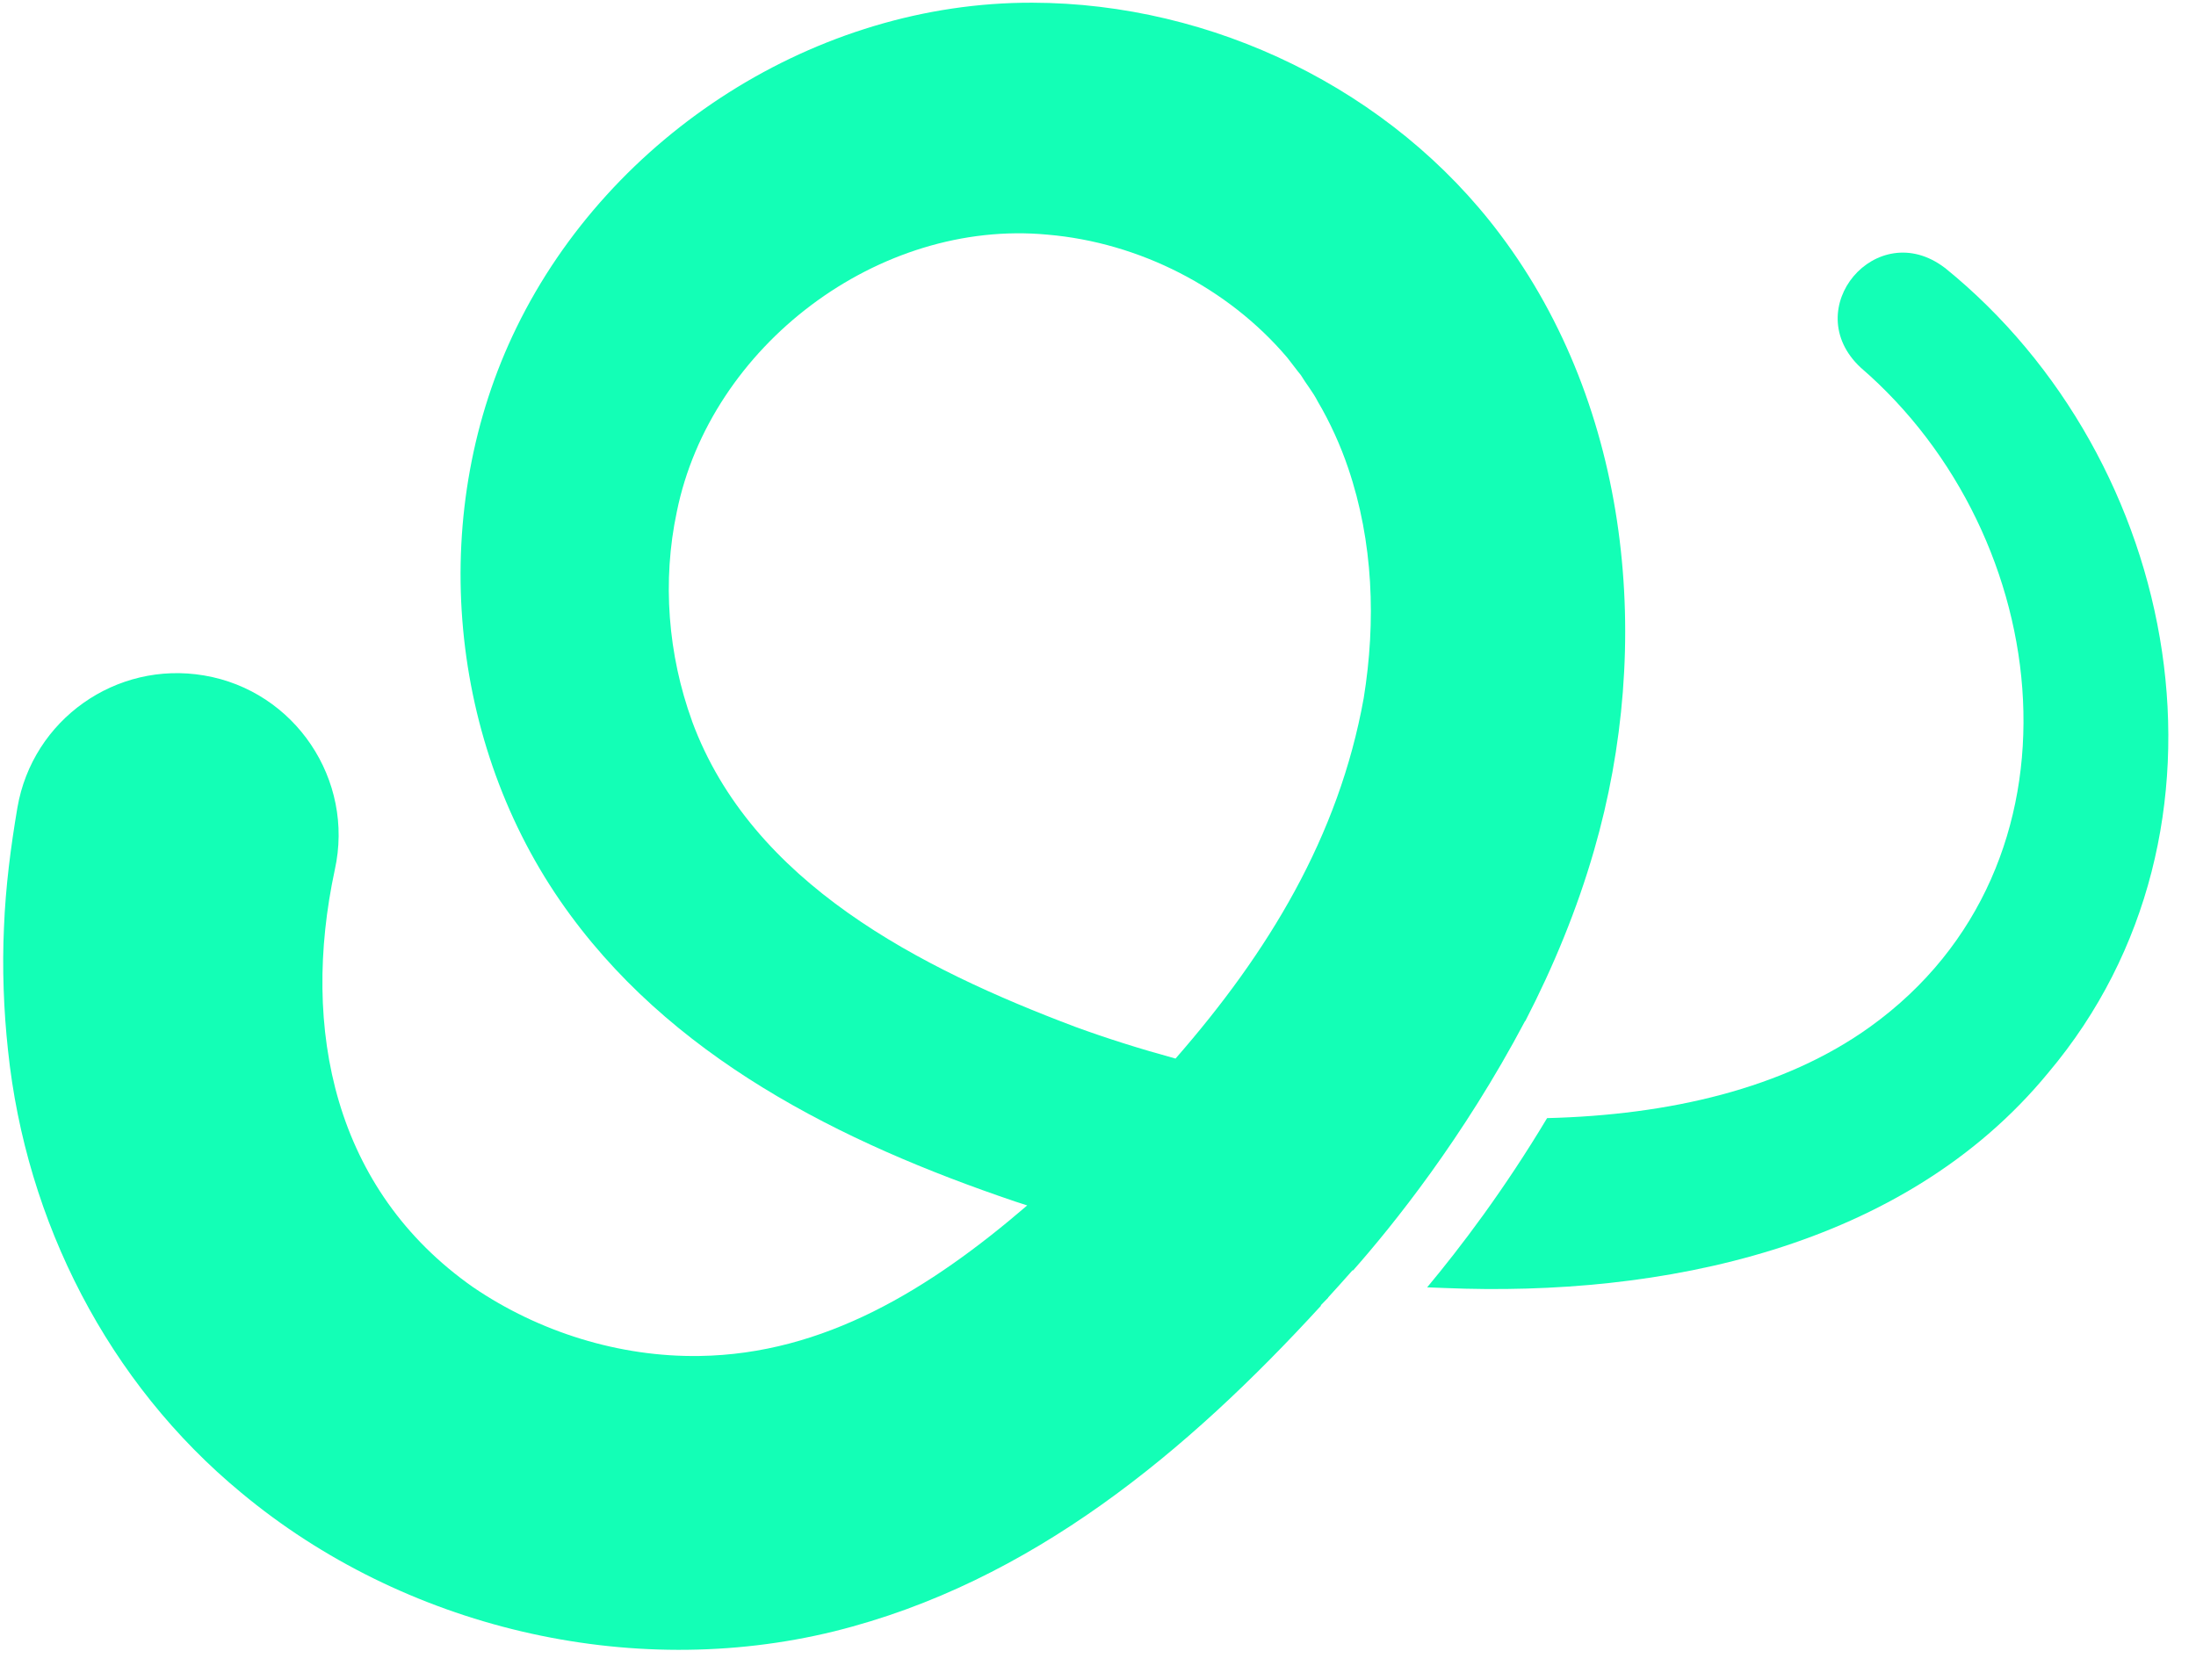
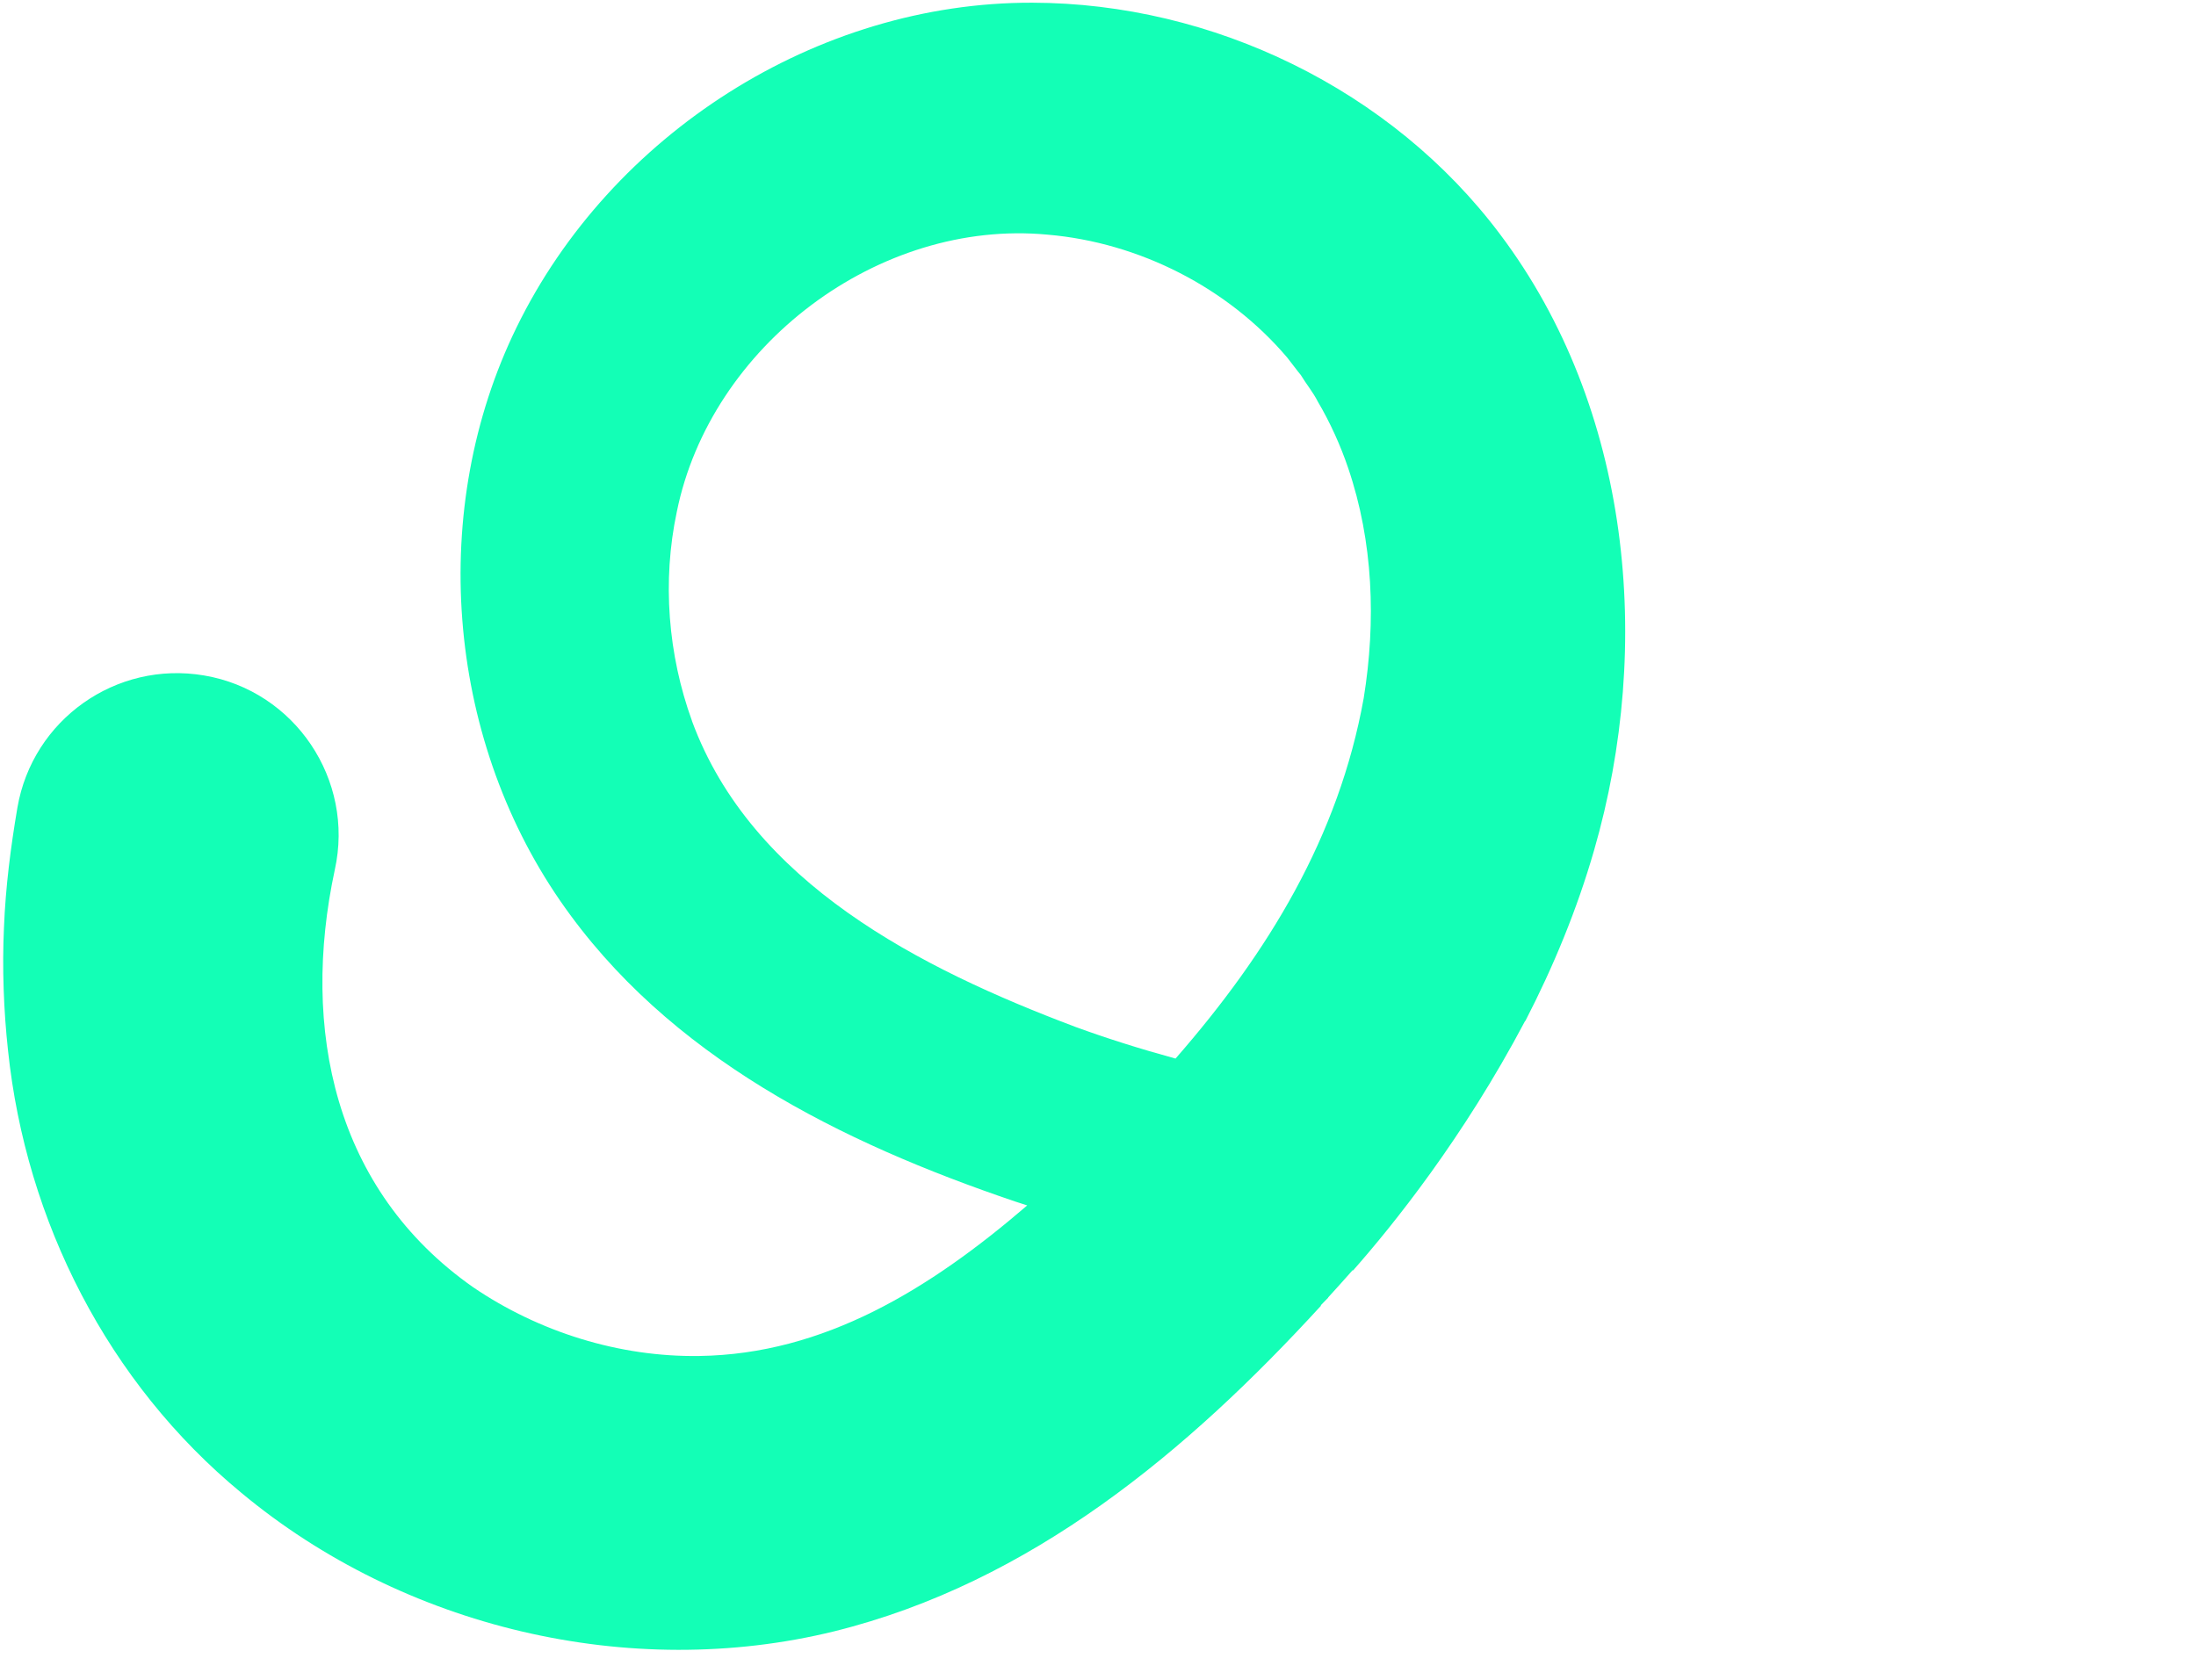
<svg xmlns="http://www.w3.org/2000/svg" preserveAspectRatio="xMidYMid meet" width="260" height="199" viewBox="0 0 260 199" style="width:100%;height:100%">
  <path fill="#13ffb6" fill-rule="nonzero" d="M157.24 153.66 C158.21,152.59 159.18,151.52 160.13,150.44 C160.13,150.44 160.21,150.44 160.21,150.44 C164.93,145.09 173.24,134.77 180.56,120.92 C180.56,120.92 180.59,120.92 180.59,120.92 C183.92,114.47 186.71,107.72 188.73,100.71 C195.77,76.4 193.09,48.32 177.6,27.74 C164.74,10.6 143.57,0.36 122.22,0.32 C96.7,0.25 72.31,15.91 61.16,38.77 C50.68,60.21 52.79,87.01 66.3,106.64 C79.07,125.19 99.67,135.33 120.17,142.28 C120.65,142.43 121.14,142.59 121.62,142.75 C110.03,152.72 97.54,160.36 82.82,160.58 C73.36,160.73 63.82,157.75 56.02,152.44 C39.56,140.9 35.59,121.87 39.64,103 C42,92.36 34.92,81.8 24.16,79.99 C13.74,78.22 3.85,85.22 2.06,95.65 C1.27,100.31 0.66,105.02 0.47,109.83 C0.25,114.6 0.43,119.64 0.95,124.4 C3.07,144.64 12.8,163.77 28.58,176.79 C47.74,192.74 74.55,199.15 98.8,193.18 C122.1,187.4 140.63,171.85 156.41,154.62 C156.41,154.62 156.37,154.58 156.37,154.58 C156.37,154.58 156.7,154.25 157.25,153.68 C157.25,153.68 157.24,153.66 157.24,153.66z M81.94 85.4 C79.08,77.52 78.39,68.81 80.13,60.62 C84.11,40.96 104.01,25.89 124.04,27.79 C134.88,28.72 145.37,34.06 152.4,42.34 C152.4,42.34 153.68,44 153.68,44 C153.68,44 154.01,44.41 154.01,44.41 C154.64,45.46 155.47,46.45 156.02,47.55 C157.46,49.98 158.72,52.76 159.62,55.43 C162.59,64.15 162.93,73.59 161.46,82.67 C158.51,99.09 150.14,112.81 139.18,125.36 C134.98,124.21 130.99,122.95 127.33,121.61 C108.96,114.69 88.99,104.57 81.93,85.39 C81.93,85.39 81.94,85.4 81.94,85.4z" />
-   <path fill="#13ffb6" fill-rule="nonzero" d="M61.53 6.39 C53.46,0.25 44.13,11.27 51.58,18.21 C74.77,38.21 79.25,77.15 52.73,96.25 C42.48,103.64 28.79,106.73 14.45,107.09 C9.33,115.64 4.17,122.43 0.25,127.13 C0.95,127.16 1.64,127.19 2.34,127.21 C27.85,128.28 56.68,122.56 73.8,101.7 C97.94,73.06 89.63,29.14 61.54,6.39 C61.54,6.39 61.53,6.39 61.53,6.39z" transform="translate(217.817, 89.587) translate(-49.096, -64.265)" />
</svg>